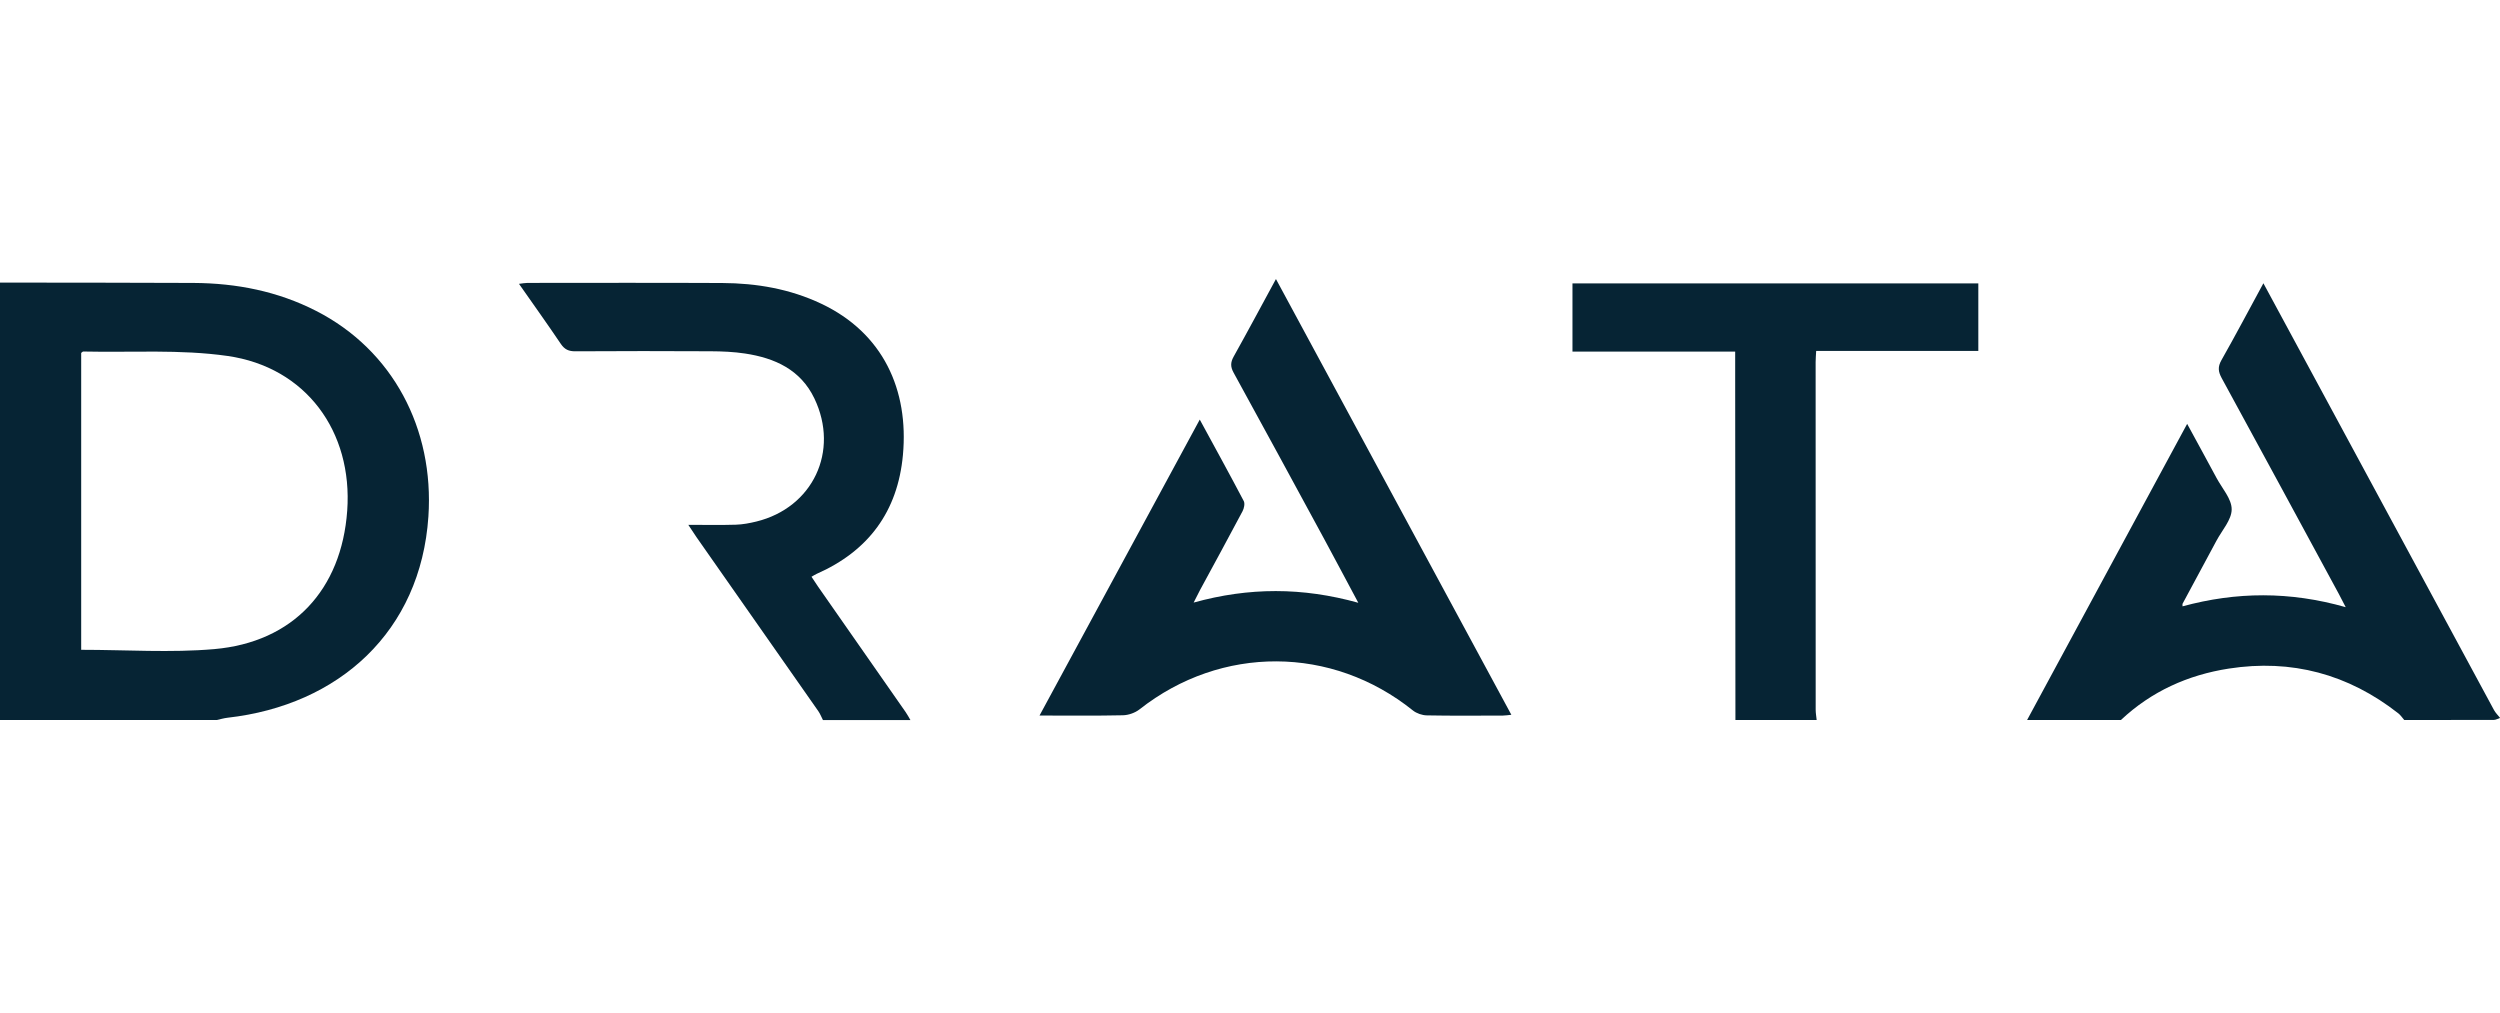
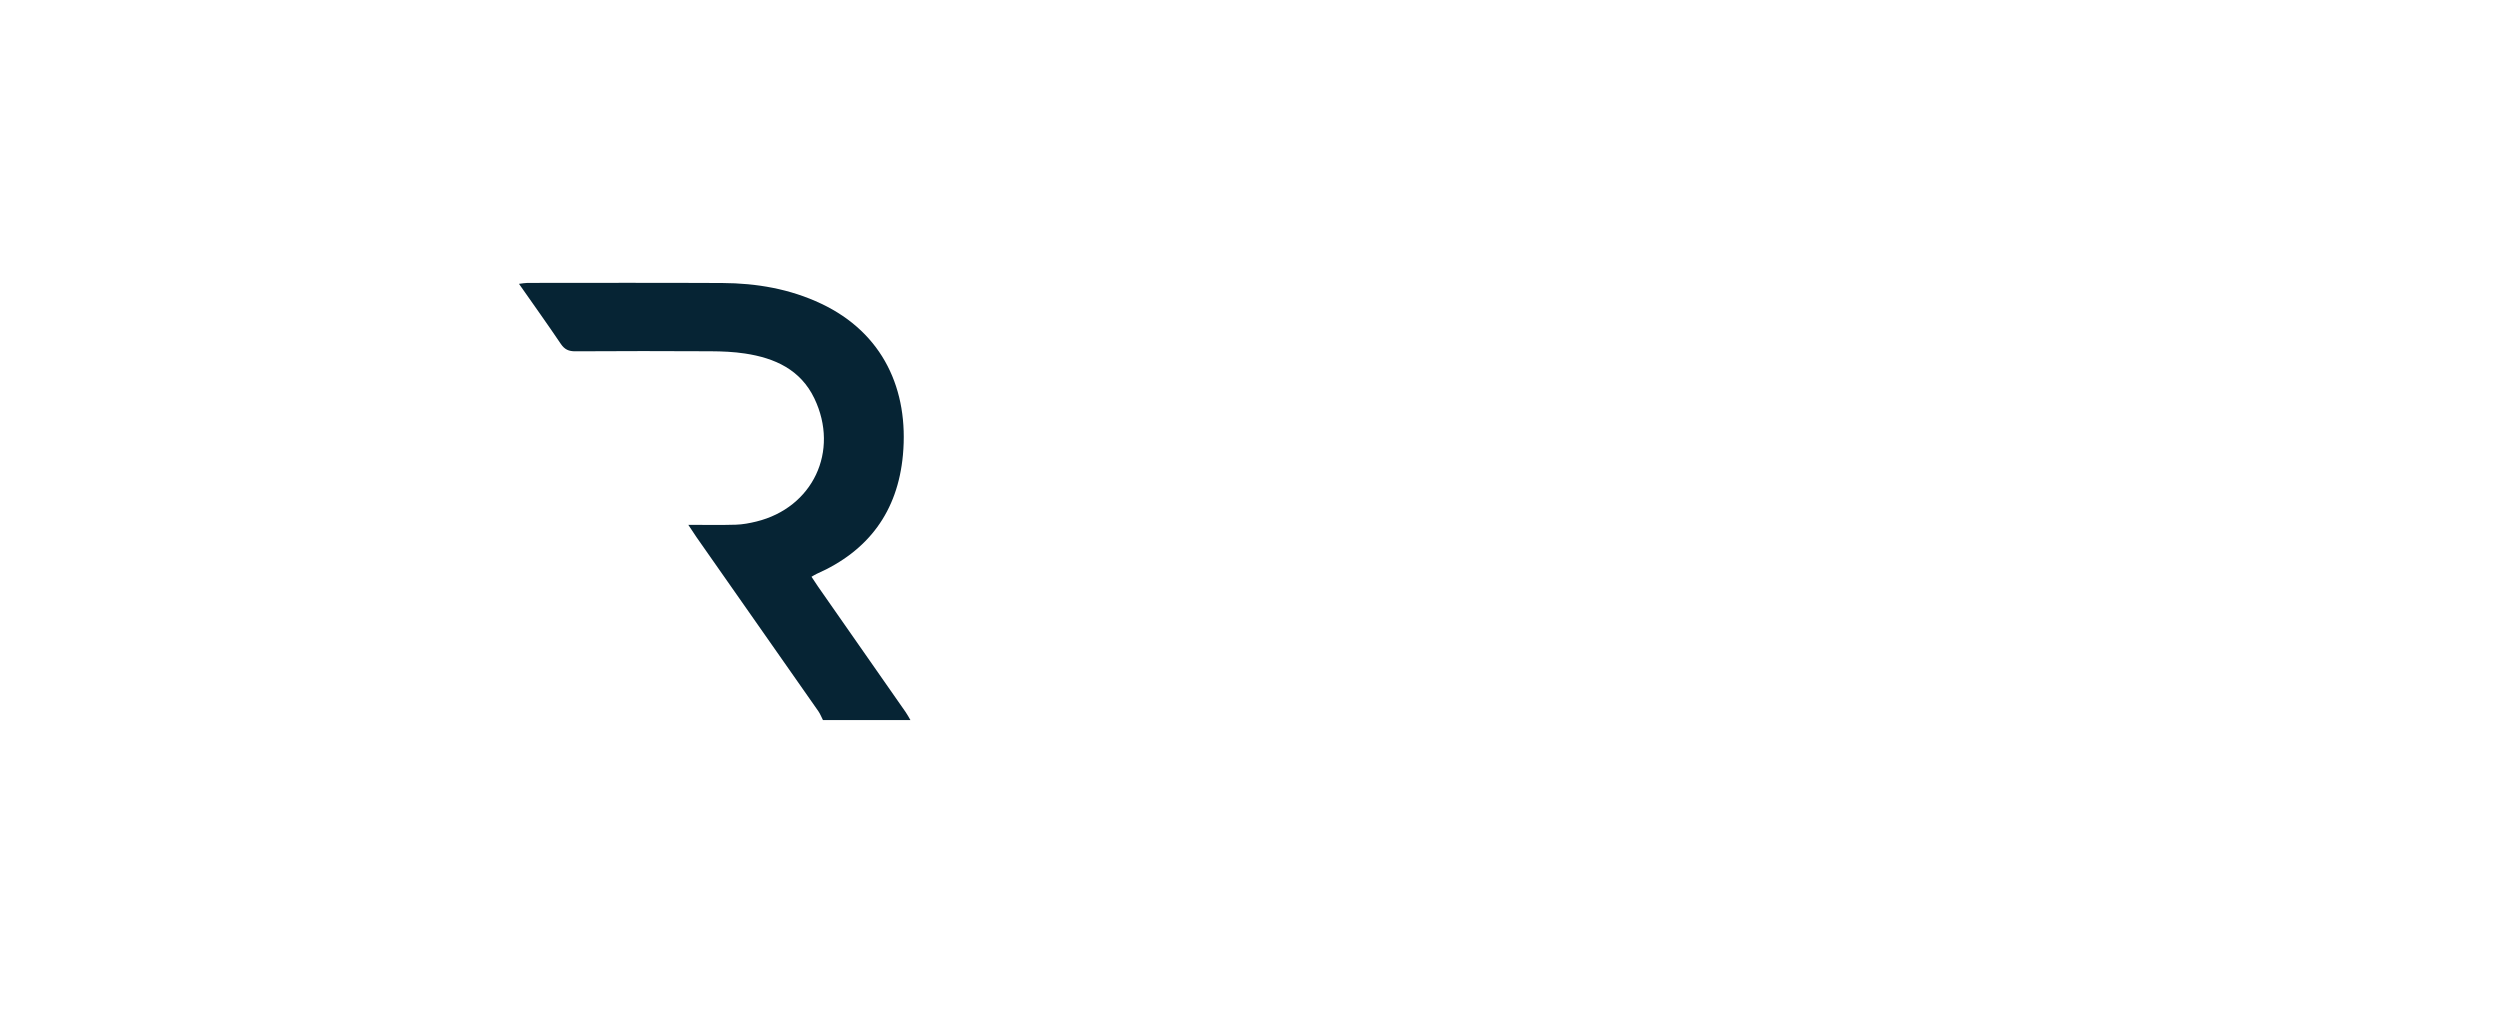
<svg xmlns="http://www.w3.org/2000/svg" width="158" height="64" viewBox="0 0 158 64" fill="none">
-   <path d="M0 17.86C4.078 17.867 8.157 17.86 12.235 17.882C14.944 17.897 17.551 18.406 19.983 19.651C24.814 22.121 27.447 27.091 27.075 32.646C26.586 39.914 21.426 44.565 14.387 45.36C14.154 45.386 13.925 45.456 13.693 45.505H0V17.86ZM5.132 41.068C7.984 41.068 10.78 41.264 13.538 41.024C18.522 40.591 21.587 37.265 21.944 32.276C22.302 27.273 19.335 23.203 14.377 22.496C11.385 22.069 8.302 22.285 5.26 22.216C5.226 22.216 5.19 22.262 5.131 22.304V41.068H5.132Z" fill="#062434" />
-   <path d="M128.112 45.505C130.903 40.339 133.696 35.173 136.487 30.008C137.047 28.971 137.608 27.935 138.228 26.788C138.884 27.996 139.492 29.102 140.088 30.213C140.44 30.867 141.043 31.53 141.042 32.188C141.042 32.848 140.435 33.51 140.084 34.166C139.371 35.499 138.65 36.828 137.936 38.16C137.926 38.178 137.936 38.204 137.936 38.321C141.323 37.398 144.71 37.364 148.249 38.374C148.046 37.983 147.933 37.757 147.813 37.535C145.35 32.987 142.89 28.438 140.412 23.898C140.19 23.491 140.154 23.189 140.392 22.767C141.286 21.188 142.134 19.583 143.047 17.902C144.157 19.956 145.218 21.918 146.278 23.881C150.058 30.881 153.837 37.881 157.622 44.878C157.72 45.058 157.877 45.209 158.006 45.373C157.874 45.416 157.742 45.498 157.611 45.499C155.724 45.507 153.836 45.505 151.949 45.505C151.824 45.362 151.718 45.197 151.572 45.082C148.408 42.603 144.827 41.639 140.859 42.255C138.278 42.657 135.967 43.694 134.042 45.505H128.117H128.112Z" fill="#062434" />
-   <path d="M109.679 45.505C109.674 38.266 109.668 31.028 109.663 23.789C109.663 23.288 109.663 22.788 109.663 22.221H99.38V17.909H125.03V22.18H114.782C114.769 22.455 114.748 22.667 114.748 22.879C114.748 30.205 114.748 37.532 114.751 44.858C114.751 45.074 114.793 45.29 114.814 45.506H109.679V45.505Z" fill="#062434" />
  <path d="M52.009 45.505C51.911 45.316 51.836 45.112 51.715 44.941C49.153 41.276 46.585 37.614 44.019 33.95C43.884 33.756 43.758 33.557 43.5 33.17C44.602 33.17 45.554 33.191 46.504 33.161C46.938 33.148 47.378 33.065 47.802 32.961C51.371 32.085 53.065 28.517 51.47 25.184C50.597 23.358 48.965 22.626 47.083 22.342C46.371 22.234 45.641 22.204 44.92 22.2C42.068 22.184 39.216 22.185 36.364 22.202C35.947 22.205 35.685 22.09 35.445 21.736C34.601 20.483 33.72 19.254 32.8 17.939C33.024 17.913 33.18 17.88 33.336 17.88C37.438 17.878 41.54 17.866 45.643 17.886C47.812 17.897 49.919 18.256 51.902 19.194C55.817 21.046 57.443 24.647 57.065 28.757C56.736 32.33 54.886 34.829 51.602 36.273C51.507 36.316 51.42 36.376 51.287 36.451C51.44 36.682 51.566 36.88 51.701 37.074C53.545 39.717 55.391 42.359 57.236 45.003C57.348 45.164 57.439 45.339 57.539 45.507H52.009V45.505Z" fill="#062434" />
-   <path d="M75.825 26.517C76.8 28.312 77.719 29.979 78.604 31.664C78.689 31.825 78.625 32.126 78.529 32.309C77.647 33.976 76.741 35.63 75.844 37.287C75.731 37.498 75.626 37.713 75.438 38.083C78.933 37.112 82.319 37.112 85.845 38.096C85.07 36.648 84.387 35.355 83.691 34.069C81.788 30.562 79.887 27.054 77.966 23.557C77.76 23.184 77.762 22.907 77.966 22.539C78.852 20.953 79.708 19.35 80.64 17.635C85.62 26.854 90.549 35.98 95.517 45.174C95.3 45.195 95.14 45.224 94.982 45.224C93.381 45.228 91.779 45.243 90.178 45.212C89.88 45.207 89.529 45.087 89.297 44.902C84.174 40.79 77.19 40.762 72.021 44.829C71.742 45.049 71.327 45.197 70.97 45.205C69.26 45.243 67.549 45.222 65.698 45.222C69.079 38.975 72.42 32.805 75.826 26.516L75.825 26.517Z" fill="#062434" />
</svg>